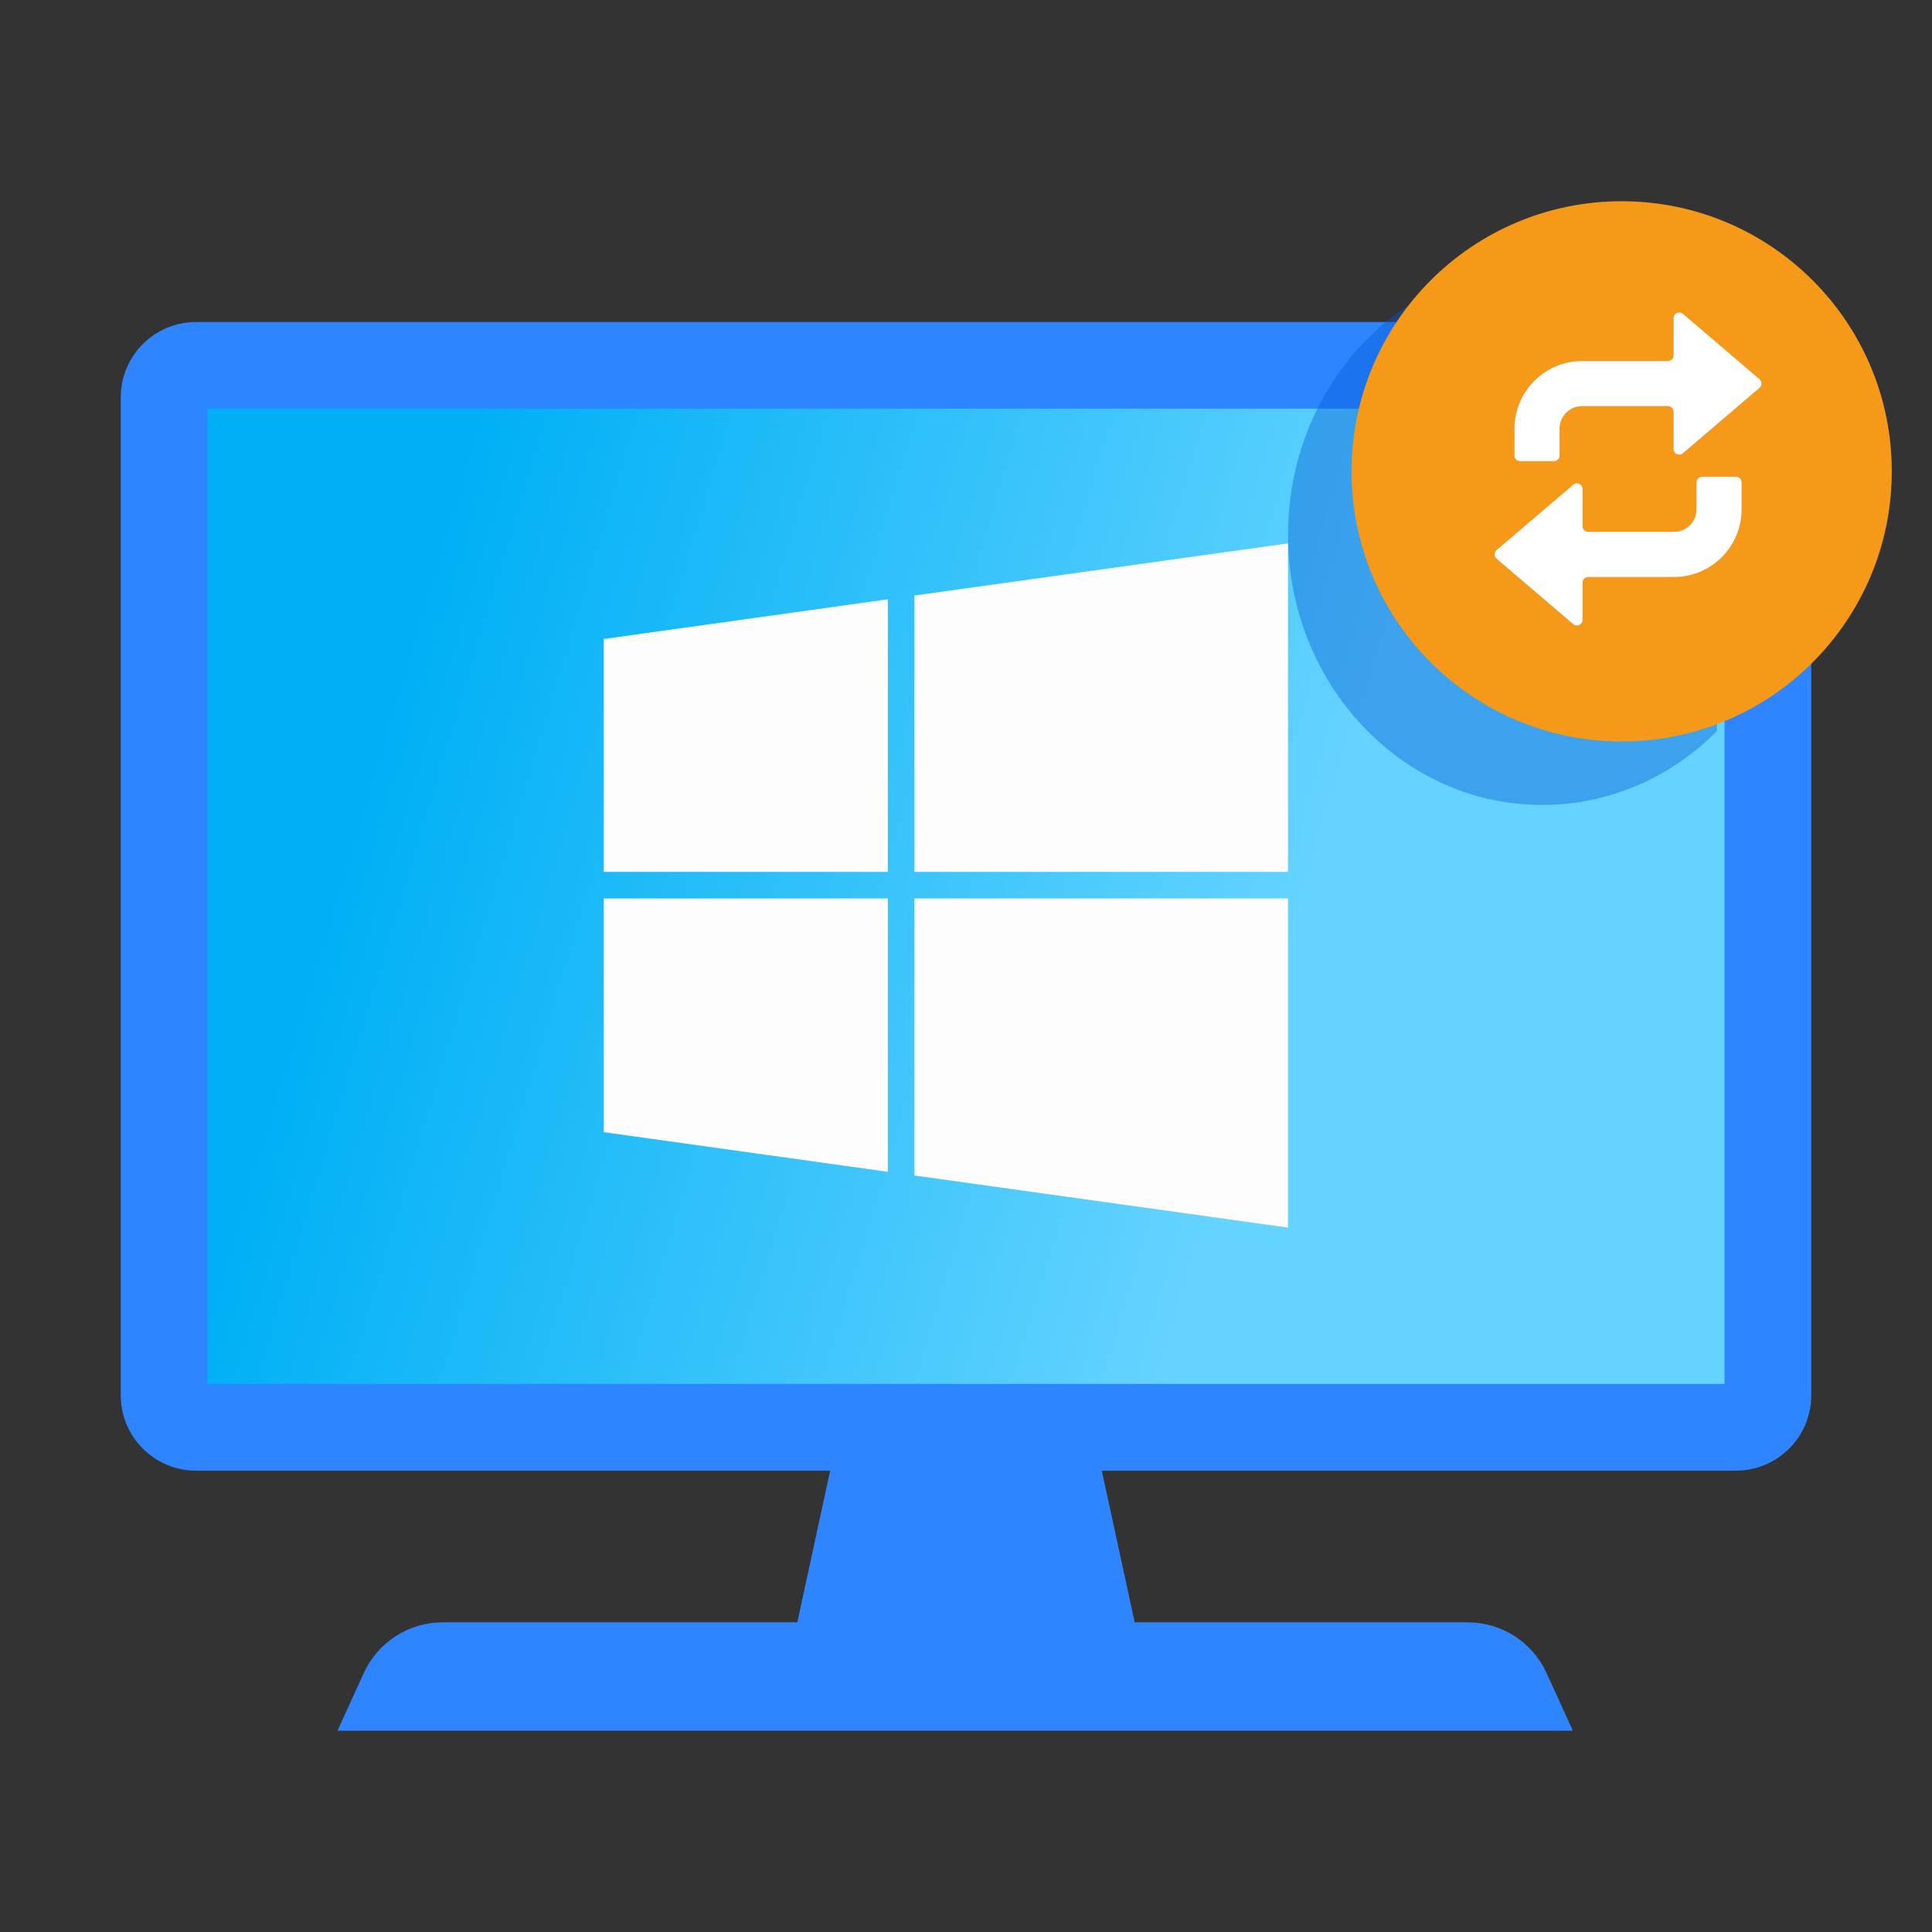
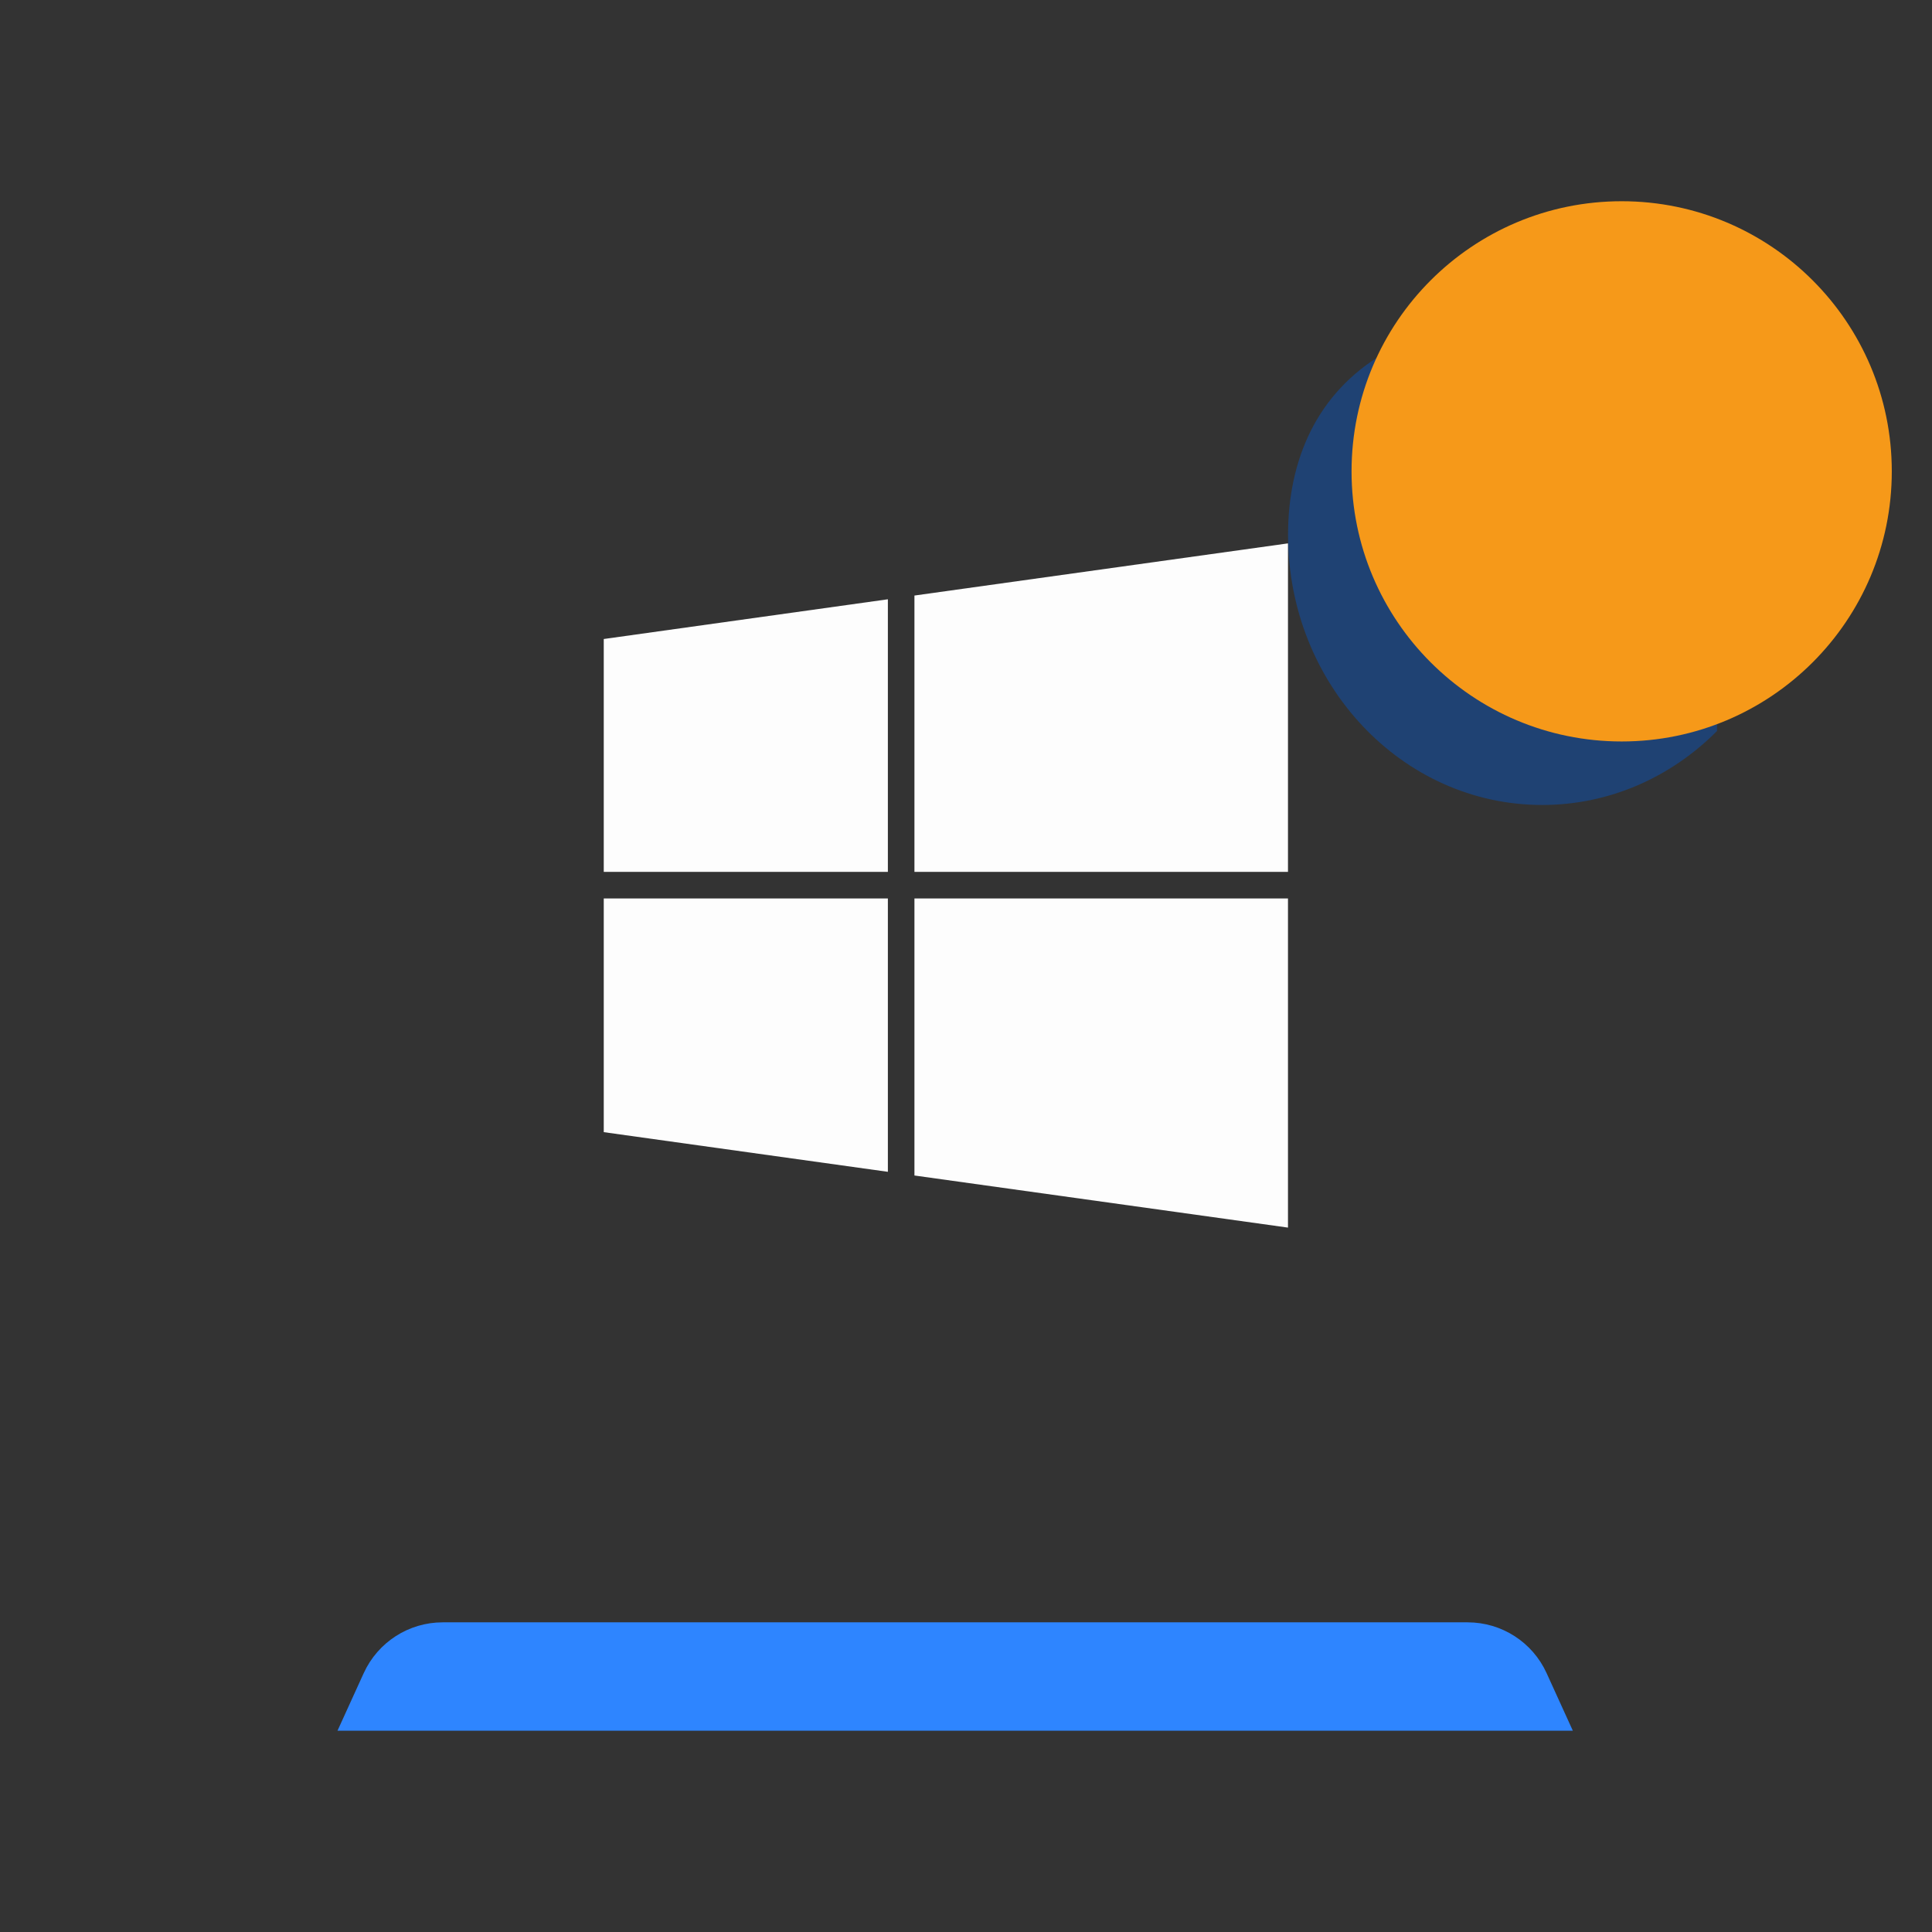
<svg xmlns="http://www.w3.org/2000/svg" width="32" height="32" viewBox="0 0 32 32" fill="none">
  <rect x="0" y="0" width="32" height="32" fill="#333333" stroke="none" />
  <path d="M6.025 27.711C6.259 27.2 6.769 26.871 7.332 26.871H24.309C24.872 26.871 25.383 27.2 25.616 27.711L26.051 28.666H5.59L6.025 27.711Z" fill="#2E85FF" />
-   <path d="M14.061 22.923H17.938L18.872 27.23H13.128L14.061 22.923Z" fill="#2E85FF" />
-   <path d="M2 6.582C2 5.892 2.559 5.333 3.249 5.333H28.751C29.441 5.333 30 5.892 30 6.582V23.11C30 23.8 29.441 24.359 28.751 24.359H3.249C2.559 24.359 2 23.8 2 23.11V6.582Z" fill="#2E85FF" />
-   <path d="M3.436 6.769H28.564V22.922H3.436V6.769Z" fill="url(#paint0_linear_11368_58764)" />
  <path d="M15.146 14.441H21.333V9L15.146 9.864V14.441Z" fill="#FDFDFD" />
  <path d="M14.706 14.441V9.926L10 10.584V14.441H14.706Z" fill="#FDFDFD" />
  <path d="M15.146 14.881V19.47L21.333 20.333V14.881H15.146Z" fill="#FDFDFD" />
  <path d="M14.706 14.881H10V18.752L14.706 19.409V14.881Z" fill="#FDFDFD" />
-   <path opacity="0.4" fill-rule="evenodd" clip-rule="evenodd" d="M28.439 5.611C27.684 4.851 26.665 4.386 25.544 4.386C23.219 4.386 21.334 6.389 21.334 8.859C21.334 11.33 23.219 13.333 25.544 13.333C26.665 13.333 27.684 12.867 28.439 12.108V5.611Z" fill="#0058D3" />
+   <path opacity="0.4" fill-rule="evenodd" clip-rule="evenodd" d="M28.439 5.611C23.219 4.386 21.334 6.389 21.334 8.859C21.334 11.33 23.219 13.333 25.544 13.333C26.665 13.333 27.684 12.867 28.439 12.108V5.611Z" fill="#0058D3" />
  <circle cx="26.86" cy="7.807" r="4.474" fill="#F69919" />
-   <path fill-rule="evenodd" clip-rule="evenodd" d="M29.144 6.281L27.874 5.197C27.813 5.146 27.719 5.189 27.719 5.269V5.885C27.719 5.937 27.677 5.979 27.626 5.979H26.206C25.586 5.979 25.084 6.481 25.084 7.101V7.546C25.084 7.597 25.126 7.639 25.177 7.639H25.738C25.79 7.639 25.832 7.597 25.832 7.546V7.101C25.832 6.894 25.999 6.727 26.206 6.727H27.626C27.677 6.727 27.719 6.768 27.719 6.82V7.437C27.719 7.516 27.813 7.559 27.874 7.508L29.144 6.424C29.188 6.386 29.188 6.319 29.144 6.281ZM24.787 9.254L26.058 10.338C26.118 10.39 26.212 10.347 26.212 10.267V9.651C26.212 9.599 26.254 9.557 26.305 9.557H27.726C28.345 9.557 28.847 9.055 28.847 8.435V7.99C28.847 7.938 28.806 7.896 28.754 7.896H28.193C28.141 7.896 28.099 7.938 28.099 7.99V8.435C28.099 8.642 27.932 8.809 27.726 8.809H26.305C26.254 8.809 26.212 8.767 26.212 8.716V8.099C26.212 8.019 26.118 7.976 26.058 8.028L24.787 9.112C24.744 9.149 24.744 9.217 24.787 9.254Z" fill="url(#paint1_linear_11368_58764)" />
-   <path fill-rule="evenodd" clip-rule="evenodd" d="M29.144 6.281L27.874 5.197C27.813 5.146 27.719 5.189 27.719 5.269V5.885C27.719 5.937 27.677 5.979 27.626 5.979H26.206C25.586 5.979 25.084 6.481 25.084 7.101V7.546C25.084 7.597 25.126 7.639 25.177 7.639H25.738C25.79 7.639 25.832 7.597 25.832 7.546V7.101C25.832 6.894 25.999 6.727 26.206 6.727H27.626C27.677 6.727 27.719 6.768 27.719 6.82V7.437C27.719 7.516 27.813 7.559 27.874 7.508L29.144 6.424C29.188 6.386 29.188 6.319 29.144 6.281ZM24.787 9.254L26.058 10.338C26.118 10.39 26.212 10.347 26.212 10.267V9.651C26.212 9.599 26.254 9.557 26.305 9.557H27.726C28.345 9.557 28.847 9.055 28.847 8.435V7.99C28.847 7.938 28.806 7.896 28.754 7.896H28.193C28.141 7.896 28.099 7.938 28.099 7.99V8.435C28.099 8.642 27.932 8.809 27.726 8.809H26.305C26.254 8.809 26.212 8.767 26.212 8.716V8.099C26.212 8.019 26.118 7.976 26.058 8.028L24.787 9.112C24.744 9.149 24.744 9.217 24.787 9.254Z" fill="white" />
  <defs>
    <linearGradient id="paint0_linear_11368_58764" x1="2.952" y1="23.583" x2="22.289" y2="29.389" gradientUnits="userSpaceOnUse">
      <stop stop-color="#00B0F5" />
      <stop offset="0.769" stop-color="#65D3FF" />
    </linearGradient>
    <linearGradient id="paint1_linear_11368_58764" x1="26.229" y1="5.542" x2="26.976" y2="10.359" gradientUnits="userSpaceOnUse">
      <stop stop-color="#B86A17" />
      <stop offset="1" stop-color="#B86C1C" stop-opacity="0.6" />
    </linearGradient>
  </defs>
</svg>